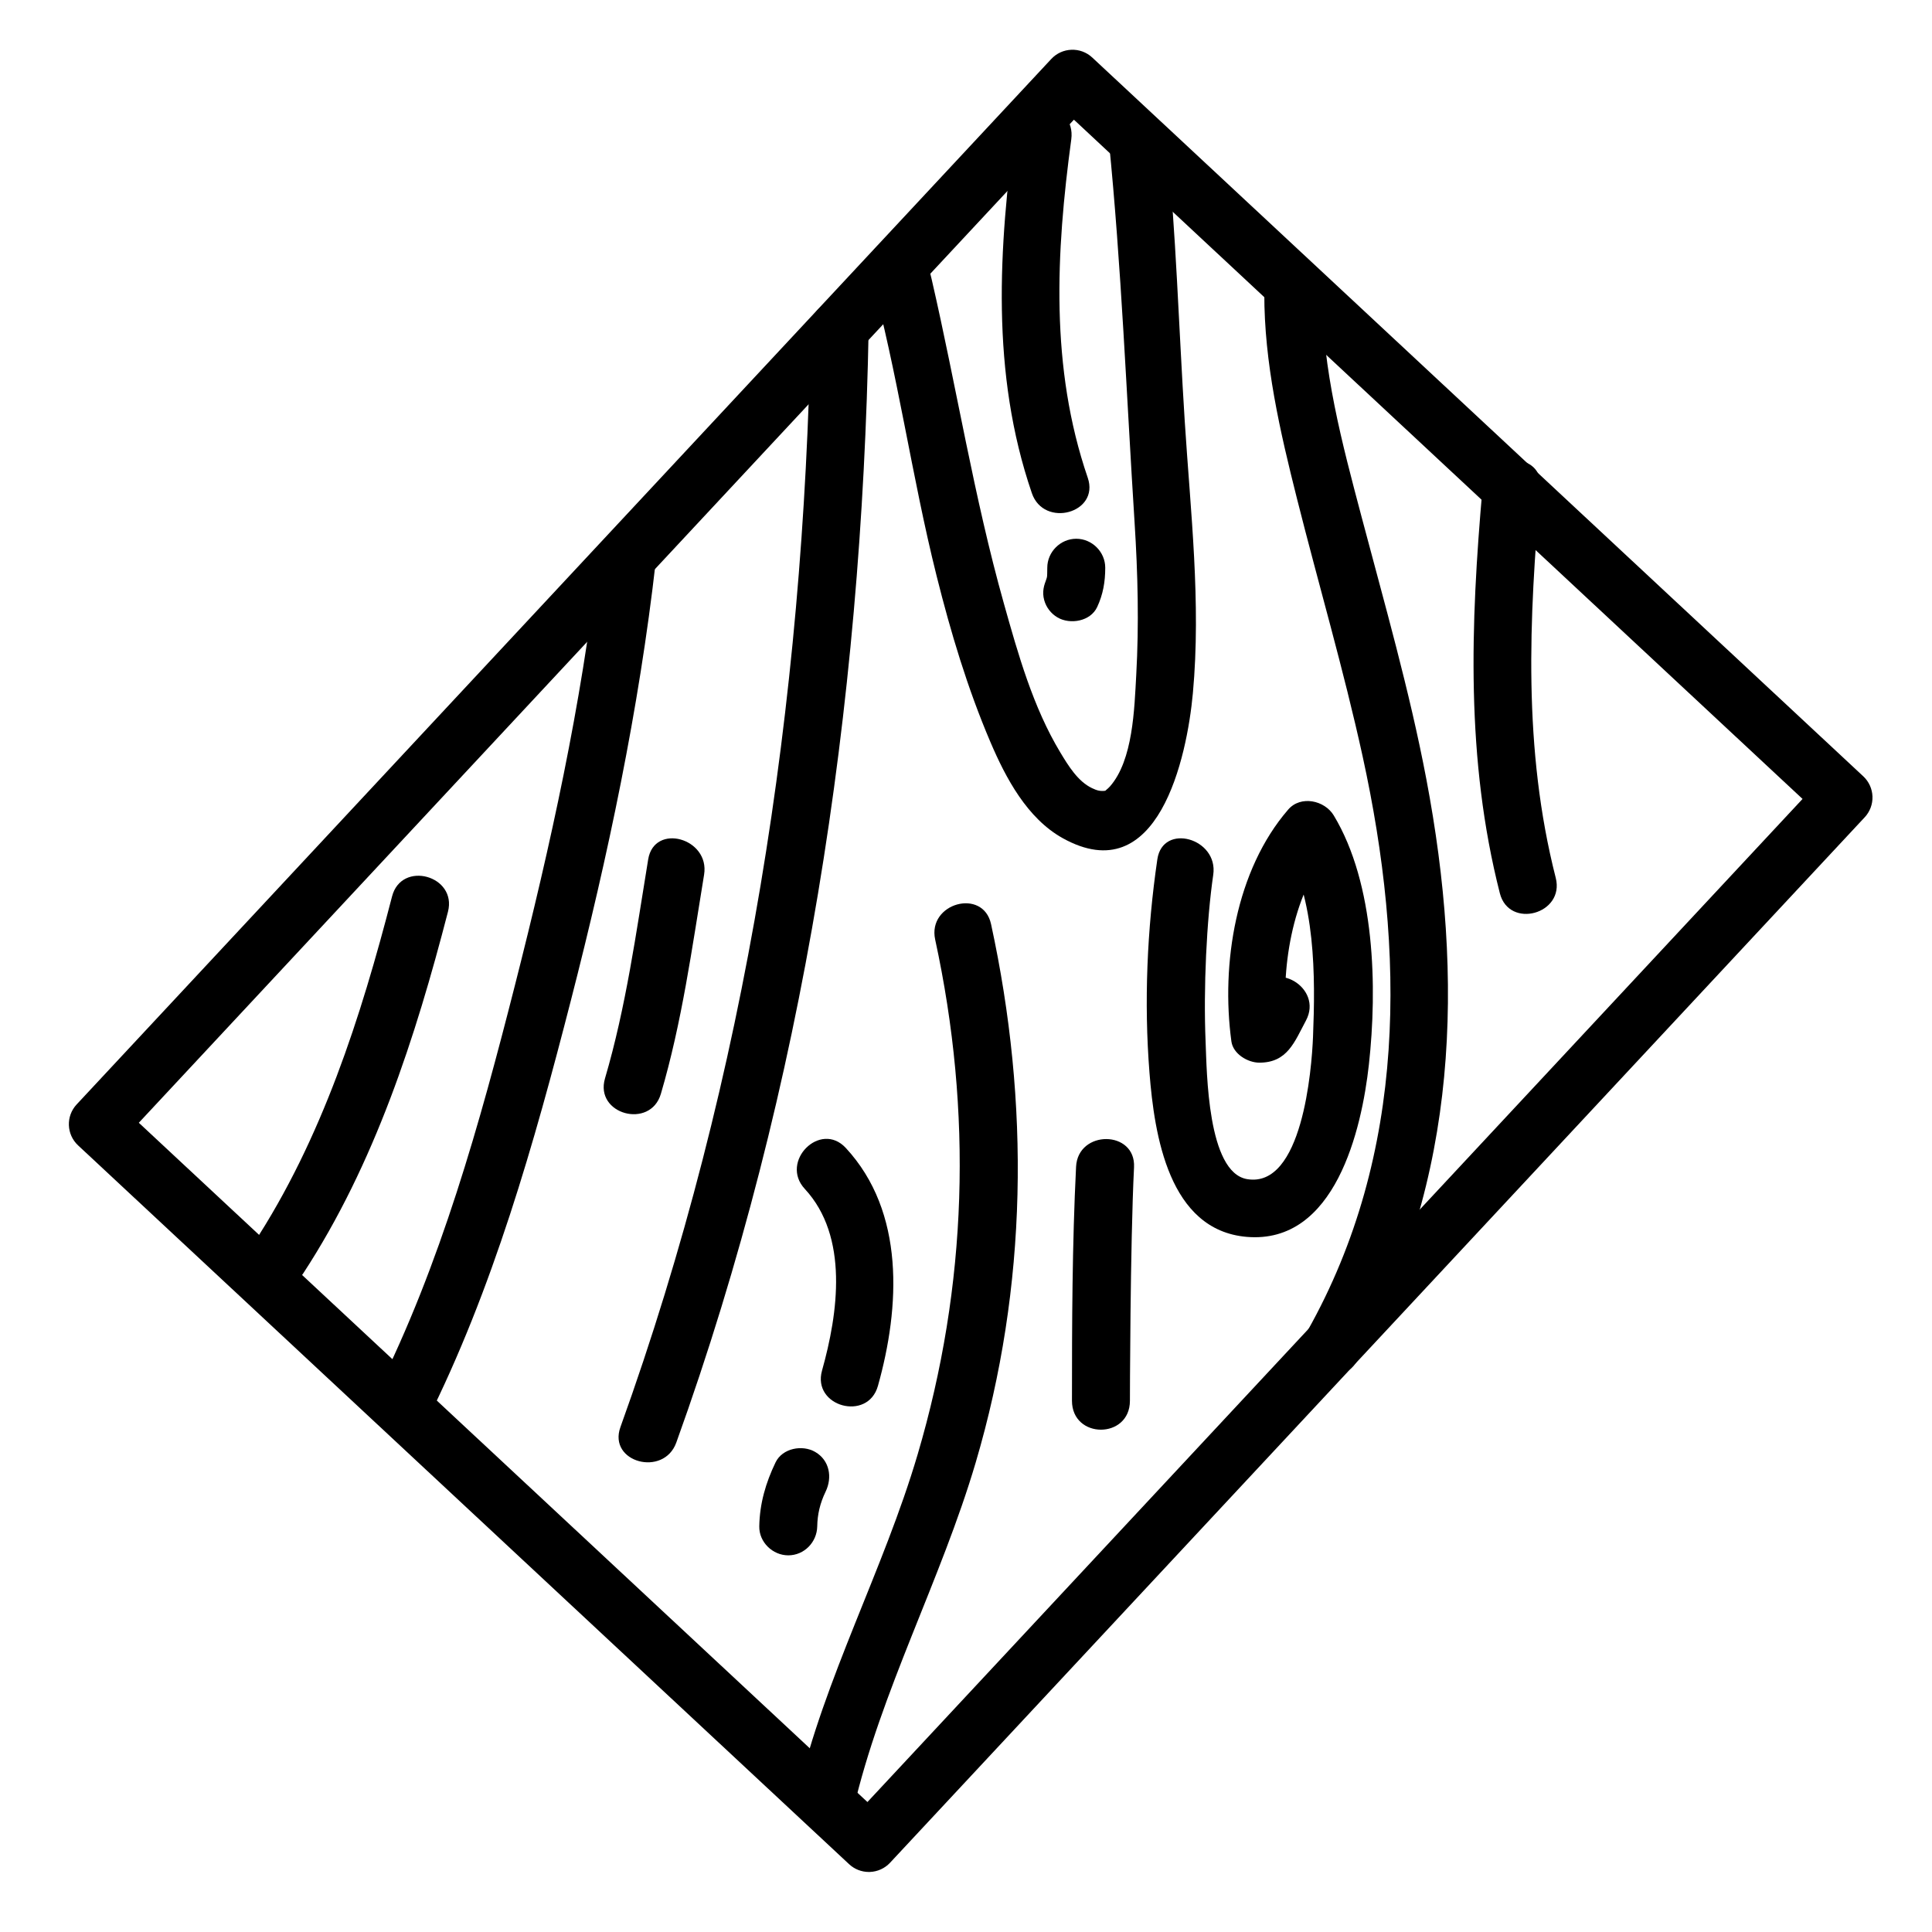
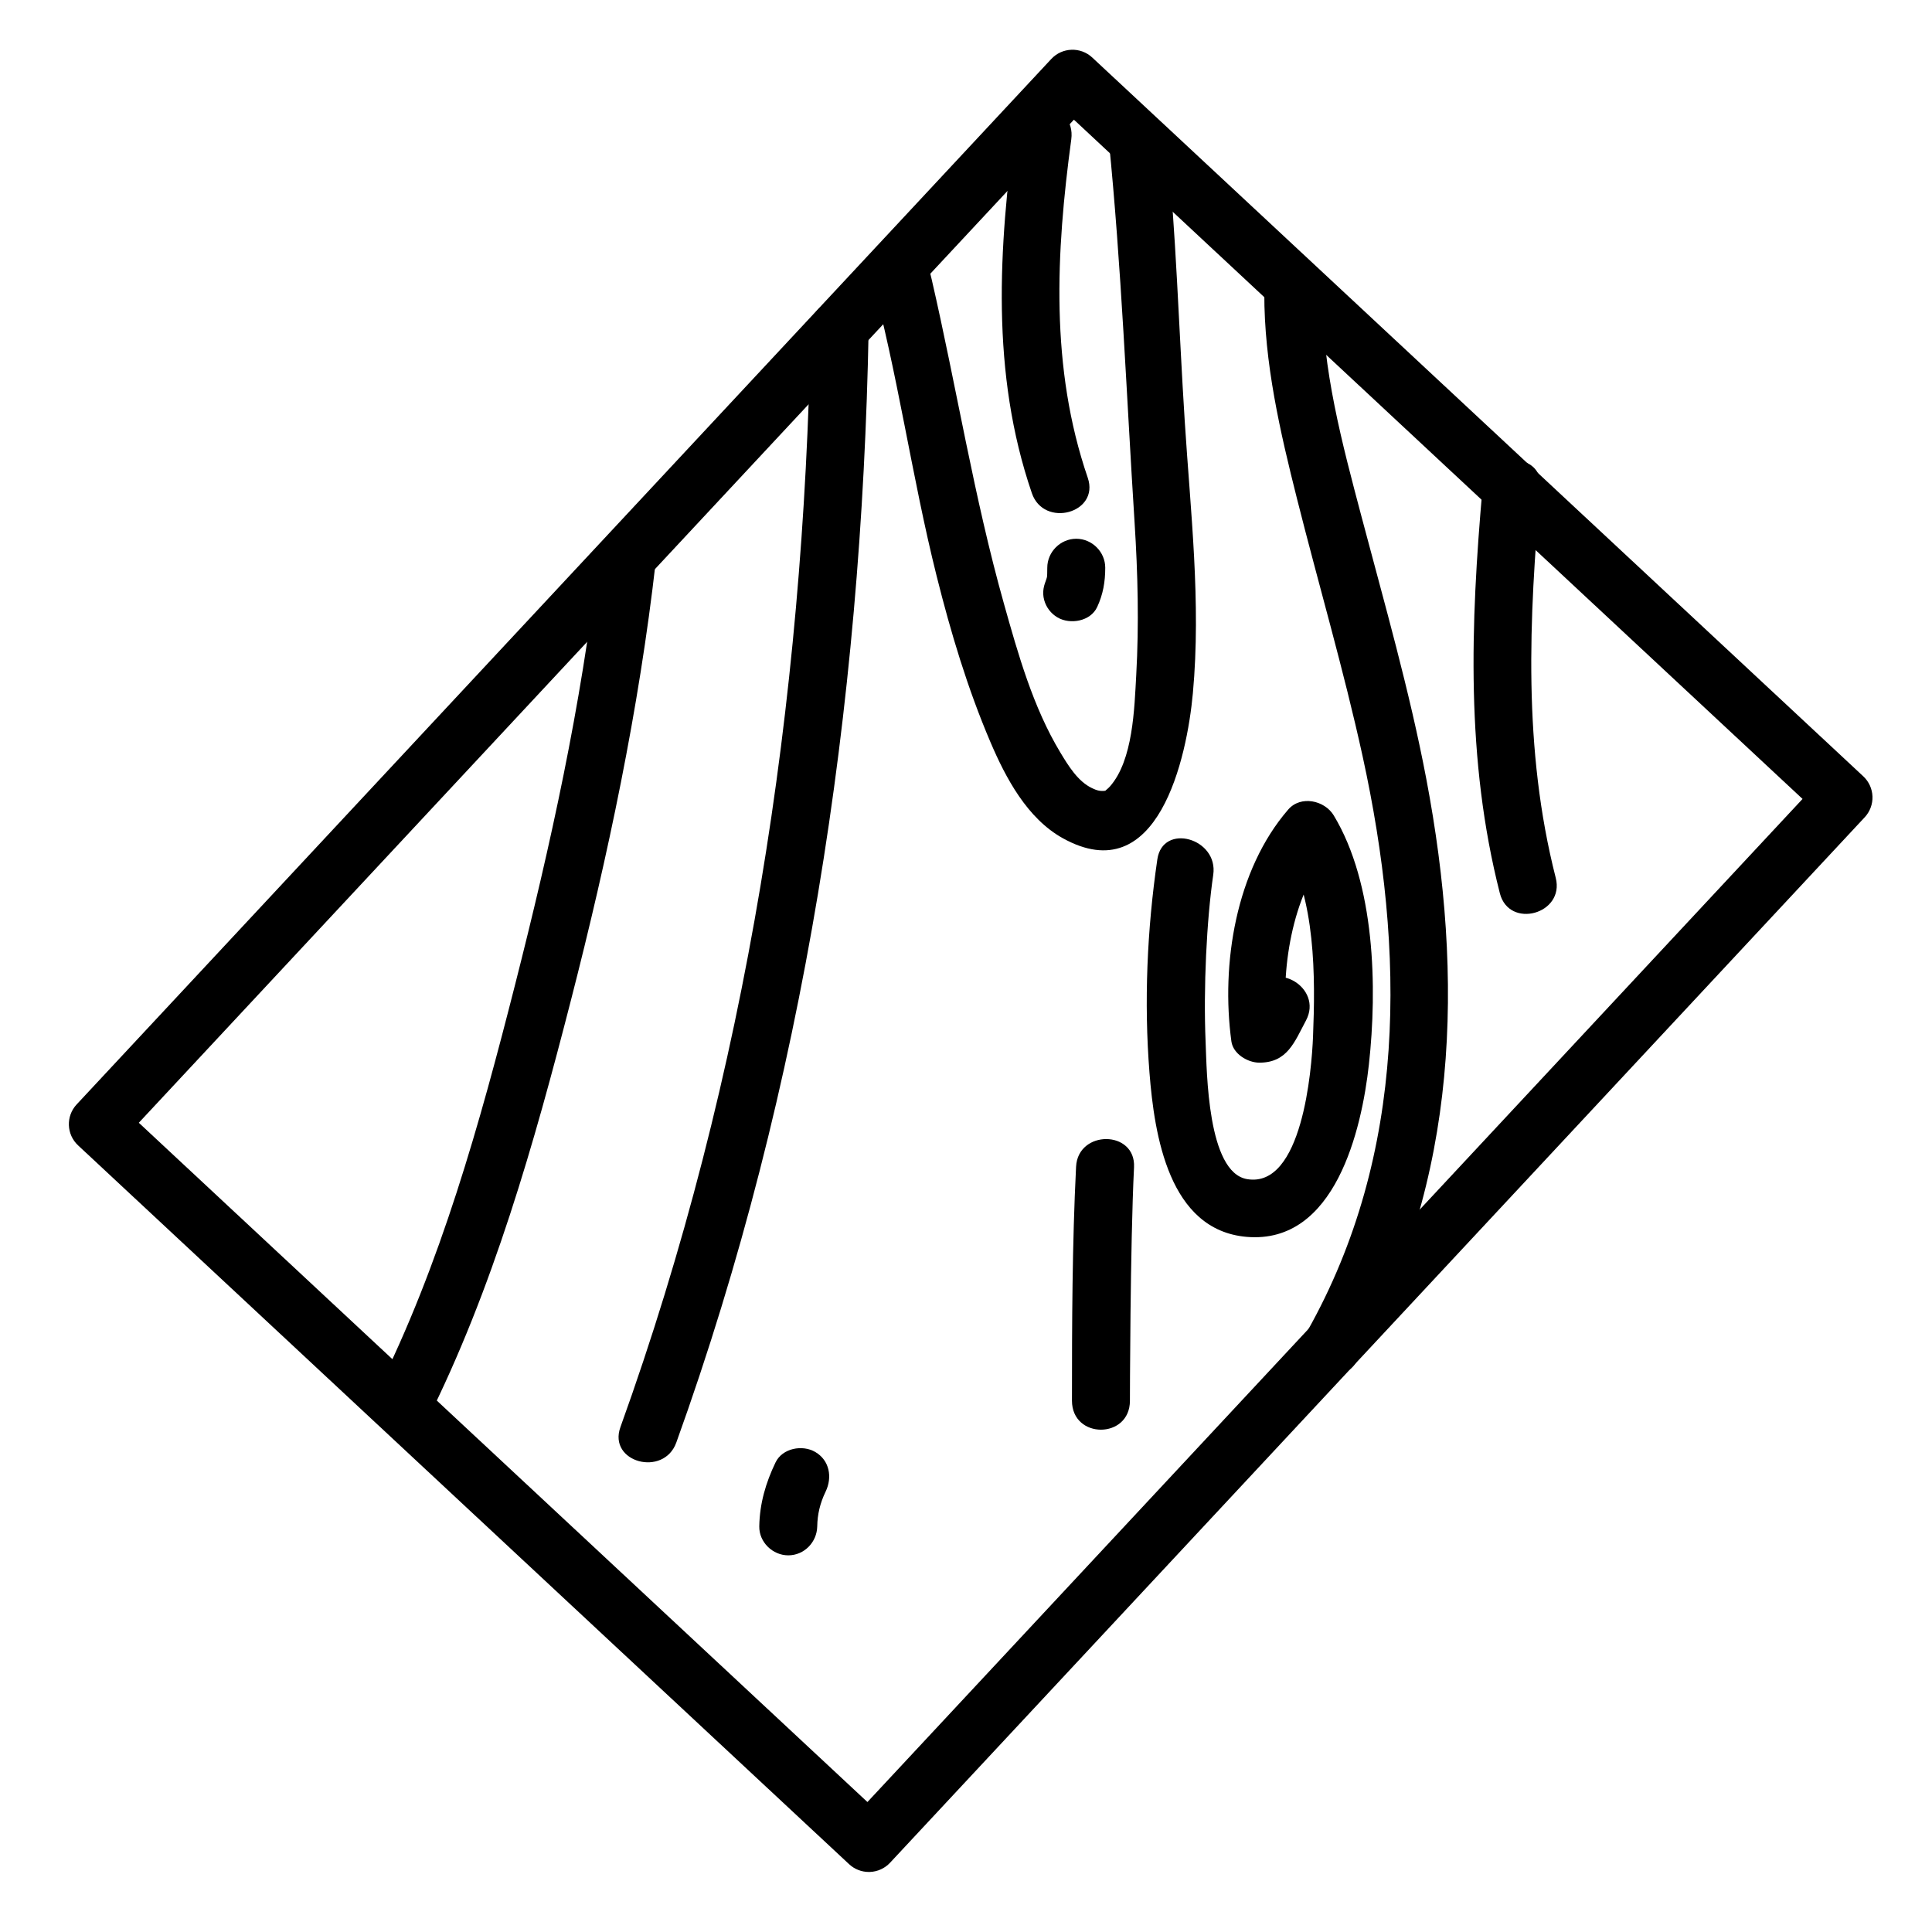
<svg xmlns="http://www.w3.org/2000/svg" id="Capa_1" x="0px" y="0px" width="300px" height="300px" viewBox="0 0 300 300" xml:space="preserve">
  <path d="M134.916,290.678c-1.137,0-2.234-0.431-3.068-1.209L12.126,177.855c-1.818-1.694-1.918-4.542-0.224-6.359L163.243,9.156  c1.695-1.818,4.542-1.917,6.36-0.224l119.725,111.612c0.873,0.814,1.387,1.941,1.429,3.135c0.042,1.192-0.392,2.353-1.206,3.226  L138.207,289.246c-0.813,0.873-1.94,1.387-3.134,1.429C135.021,290.677,134.969,290.678,134.916,290.678z M21.555,174.342  l113.139,105.476L279.899,124.06L166.758,18.585L21.555,174.342z" />
-   <path d="M47.066,197.758c11.111-16.986,17.448-36.668,22.493-56.178c1.455-5.623-7.226-8.008-8.678-2.393  c-4.866,18.814-10.871,37.646-21.587,54.027C36.107,198.088,43.903,202.592,47.066,197.758L47.066,197.758z" />
  <path d="M66.213,220.777c10.339-20.591,16.733-43.24,22.444-65.471c5.745-22.363,10.563-45.147,13.167-68.108  c0.653-5.762-8.354-5.698-9,0c-2.512,22.157-7.354,44.128-12.846,65.716c-5.457,21.455-11.564,43.461-21.537,63.32  C55.845,221.406,63.607,225.965,66.213,220.777L66.213,220.777z" />
  <path d="M125.885,51.002c-1.059,57.887-9.874,116.01-29.546,170.599c-1.973,5.474,6.726,7.81,8.678,2.393  c19.926-55.292,28.797-114.362,29.868-172.991C134.991,45.195,125.99,45.205,125.885,51.002L125.885,51.002z" />
-   <path d="M102.621,169.85c3.274-11.128,4.83-22.601,6.708-34.02c0.935-5.676-7.737-8.109-8.678-2.393  c-1.879,11.419-3.434,22.892-6.708,34.02C92.301,173.038,100.987,175.404,102.621,169.85L102.621,169.85z" />
  <path d="M135.15,42.434c4.251,15.436,6.395,31.453,10.286,46.994c2.196,8.777,4.791,17.441,8.344,25.771  c2.39,5.604,5.715,11.88,11.24,14.952c14.803,8.232,19.292-12.5,20.209-22.514c1.292-14.115-0.368-28.176-1.264-42.248  c-0.927-14.574-1.347-29.188-2.804-43.723c-0.573-5.719-9.579-5.773-9,0c1.98,19.76,2.756,39.707,4.02,59.529  c0.5,7.856,0.692,15.748,0.254,23.611c-0.291,5.215-0.486,13.238-4.089,17.32c-0.352,0.399-0.796,0.675-0.675,0.659  c-0.842,0.108-1.325-0.032-2.109-0.406c-2.195-1.048-3.666-3.466-4.902-5.513c-4.246-7.029-6.563-15.273-8.768-23.117  c-4.666-16.59-7.355-33.607-11.223-50.379c-0.258-1.115-0.537-2.227-0.842-3.33C142.289,34.453,133.606,36.828,135.15,42.434  L135.15,42.434z" />
-   <path d="M145.212,145.892c5.817,26.8,5.036,53.688-2.73,79.981c-5.282,17.885-14.454,34.616-18.674,52.797  c-1.312,5.647,7.366,8.045,8.678,2.393c4.309-18.561,13.625-35.7,19.021-53.967c8.081-27.36,8.421-55.787,2.384-83.597  C152.659,137.828,143.983,140.233,145.212,145.892L145.212,145.892z" />
  <path d="M179.711,133.438c-1.594,10.904-2.086,22.14-1.221,33.125c0.764,9.686,2.996,24.459,15.092,25.497  c13.757,1.181,17.866-16.679,18.979-26.758c1.319-11.953,0.967-28.046-5.46-38.688c-1.415-2.343-5.127-3.152-7.067-0.91  c-8.143,9.409-10.457,23.986-8.824,36.001c0.265,1.948,2.541,3.304,4.339,3.304c4.354,0,5.449-3.191,7.24-6.541  c2.734-5.117-5.035-9.662-7.771-4.543c-0.563,1.055-0.955,2.709-1.691,3.648c1.061-0.439,2.121-1.072,3.182-1.072  c-0.319,0-0.64,0-0.959,0c1.446,1,2.893,1.957,4.339,3.058c-1.16-8.539,0.725-20.683,6.51-27.368  c-2.355-0.303-4.712-0.669-7.067-0.972c4.993,8.268,4.924,20.47,4.553,29.765c-0.203,5.074-1.669,23.555-10.238,22.109  c-6.177-1.041-6.247-16.704-6.442-21.33c-0.351-8.299,0.155-18.865,1.187-25.928C189.218,130.159,180.547,127.712,179.711,133.438  L179.711,133.438z" />
  <path d="M210.759,211.264c15.788-28.027,16.598-59.346,10.722-90.287c-2.613-13.758-6.49-27.234-10.068-40.762  c-2.991-11.309-6.13-22.922-6.092-34.703c0.019-5.805-8.981-5.803-9,0c-0.035,10.812,2.453,21.518,5.079,31.943  c3.36,13.346,7.247,26.547,10.189,39.996c6.62,30.262,6.991,61.592-8.602,89.27C200.136,211.783,207.911,216.318,210.759,211.264  L210.759,211.264z" />
  <path d="M230.207,75.777c-1.867,21.154-2.616,42.132,2.689,62.928c1.434,5.621,10.113,3.234,8.678-2.393  c-5.105-20.012-4.163-40.193-2.367-60.535C239.718,69.994,230.713,70.043,230.207,75.777L230.207,75.777z" />
  <path d="M157.67,19.241c-2.606,19.235-3.84,38.669,2.556,57.334c1.869,5.457,10.564,3.113,8.678-2.393  c-5.854-17.086-4.945-34.905-2.556-52.549C167.116,15.961,158.445,13.512,157.67,19.241L157.67,19.241z" />
  <path d="M162.621,88.156c0,0.642-0.011,1.279-0.08,1.917c0.054-0.399,0.107-0.798,0.161-1.196c-0.04,0.277-0.091,0.548-0.153,0.821  c-0.067,0.293-0.463,1.116,0.047,0.021c-0.529,1.138-0.798,2.217-0.453,3.468c0.309,1.125,1.062,2.101,2.067,2.689  c1.966,1.151,5.122,0.609,6.157-1.614c0.924-1.984,1.252-3.922,1.254-6.105c0.002-2.453-2.049-4.5-4.5-4.5  C164.666,83.656,162.623,85.703,162.621,88.156L162.621,88.156z" />
  <path d="M175.454,217.5c0.001,0,0.033-24.111,0.638-36.242c0.289-5.803-8.712-5.861-9-0.086  c-0.604,12.131-0.637,24.328-0.638,36.328C166.454,223.5,175.454,223.5,175.454,217.5C175.454,217.5,175.454,223.5,175.454,217.5z" />
-   <path d="M124.968,184.613c6.868,7.41,5.172,19.328,2.676,28.204c-1.575,5.599,7.109,7.972,8.678,2.393  c3.445-12.249,4.243-26.999-4.99-36.96C127.378,173.984,121.029,180.364,124.968,184.613L124.968,184.613z" />
  <path d="M120.431,227.074c-1.529,3.172-2.468,6.396-2.531,9.938c-0.044,2.453,2.08,4.5,4.5,4.5c2.486,0,4.456-2.048,4.5-4.5  c0.033-1.843,0.417-3.559,1.303-5.396c1.065-2.21,0.625-4.846-1.614-6.157C124.6,224.295,121.496,224.865,120.431,227.074  L120.431,227.074z" />
</svg>